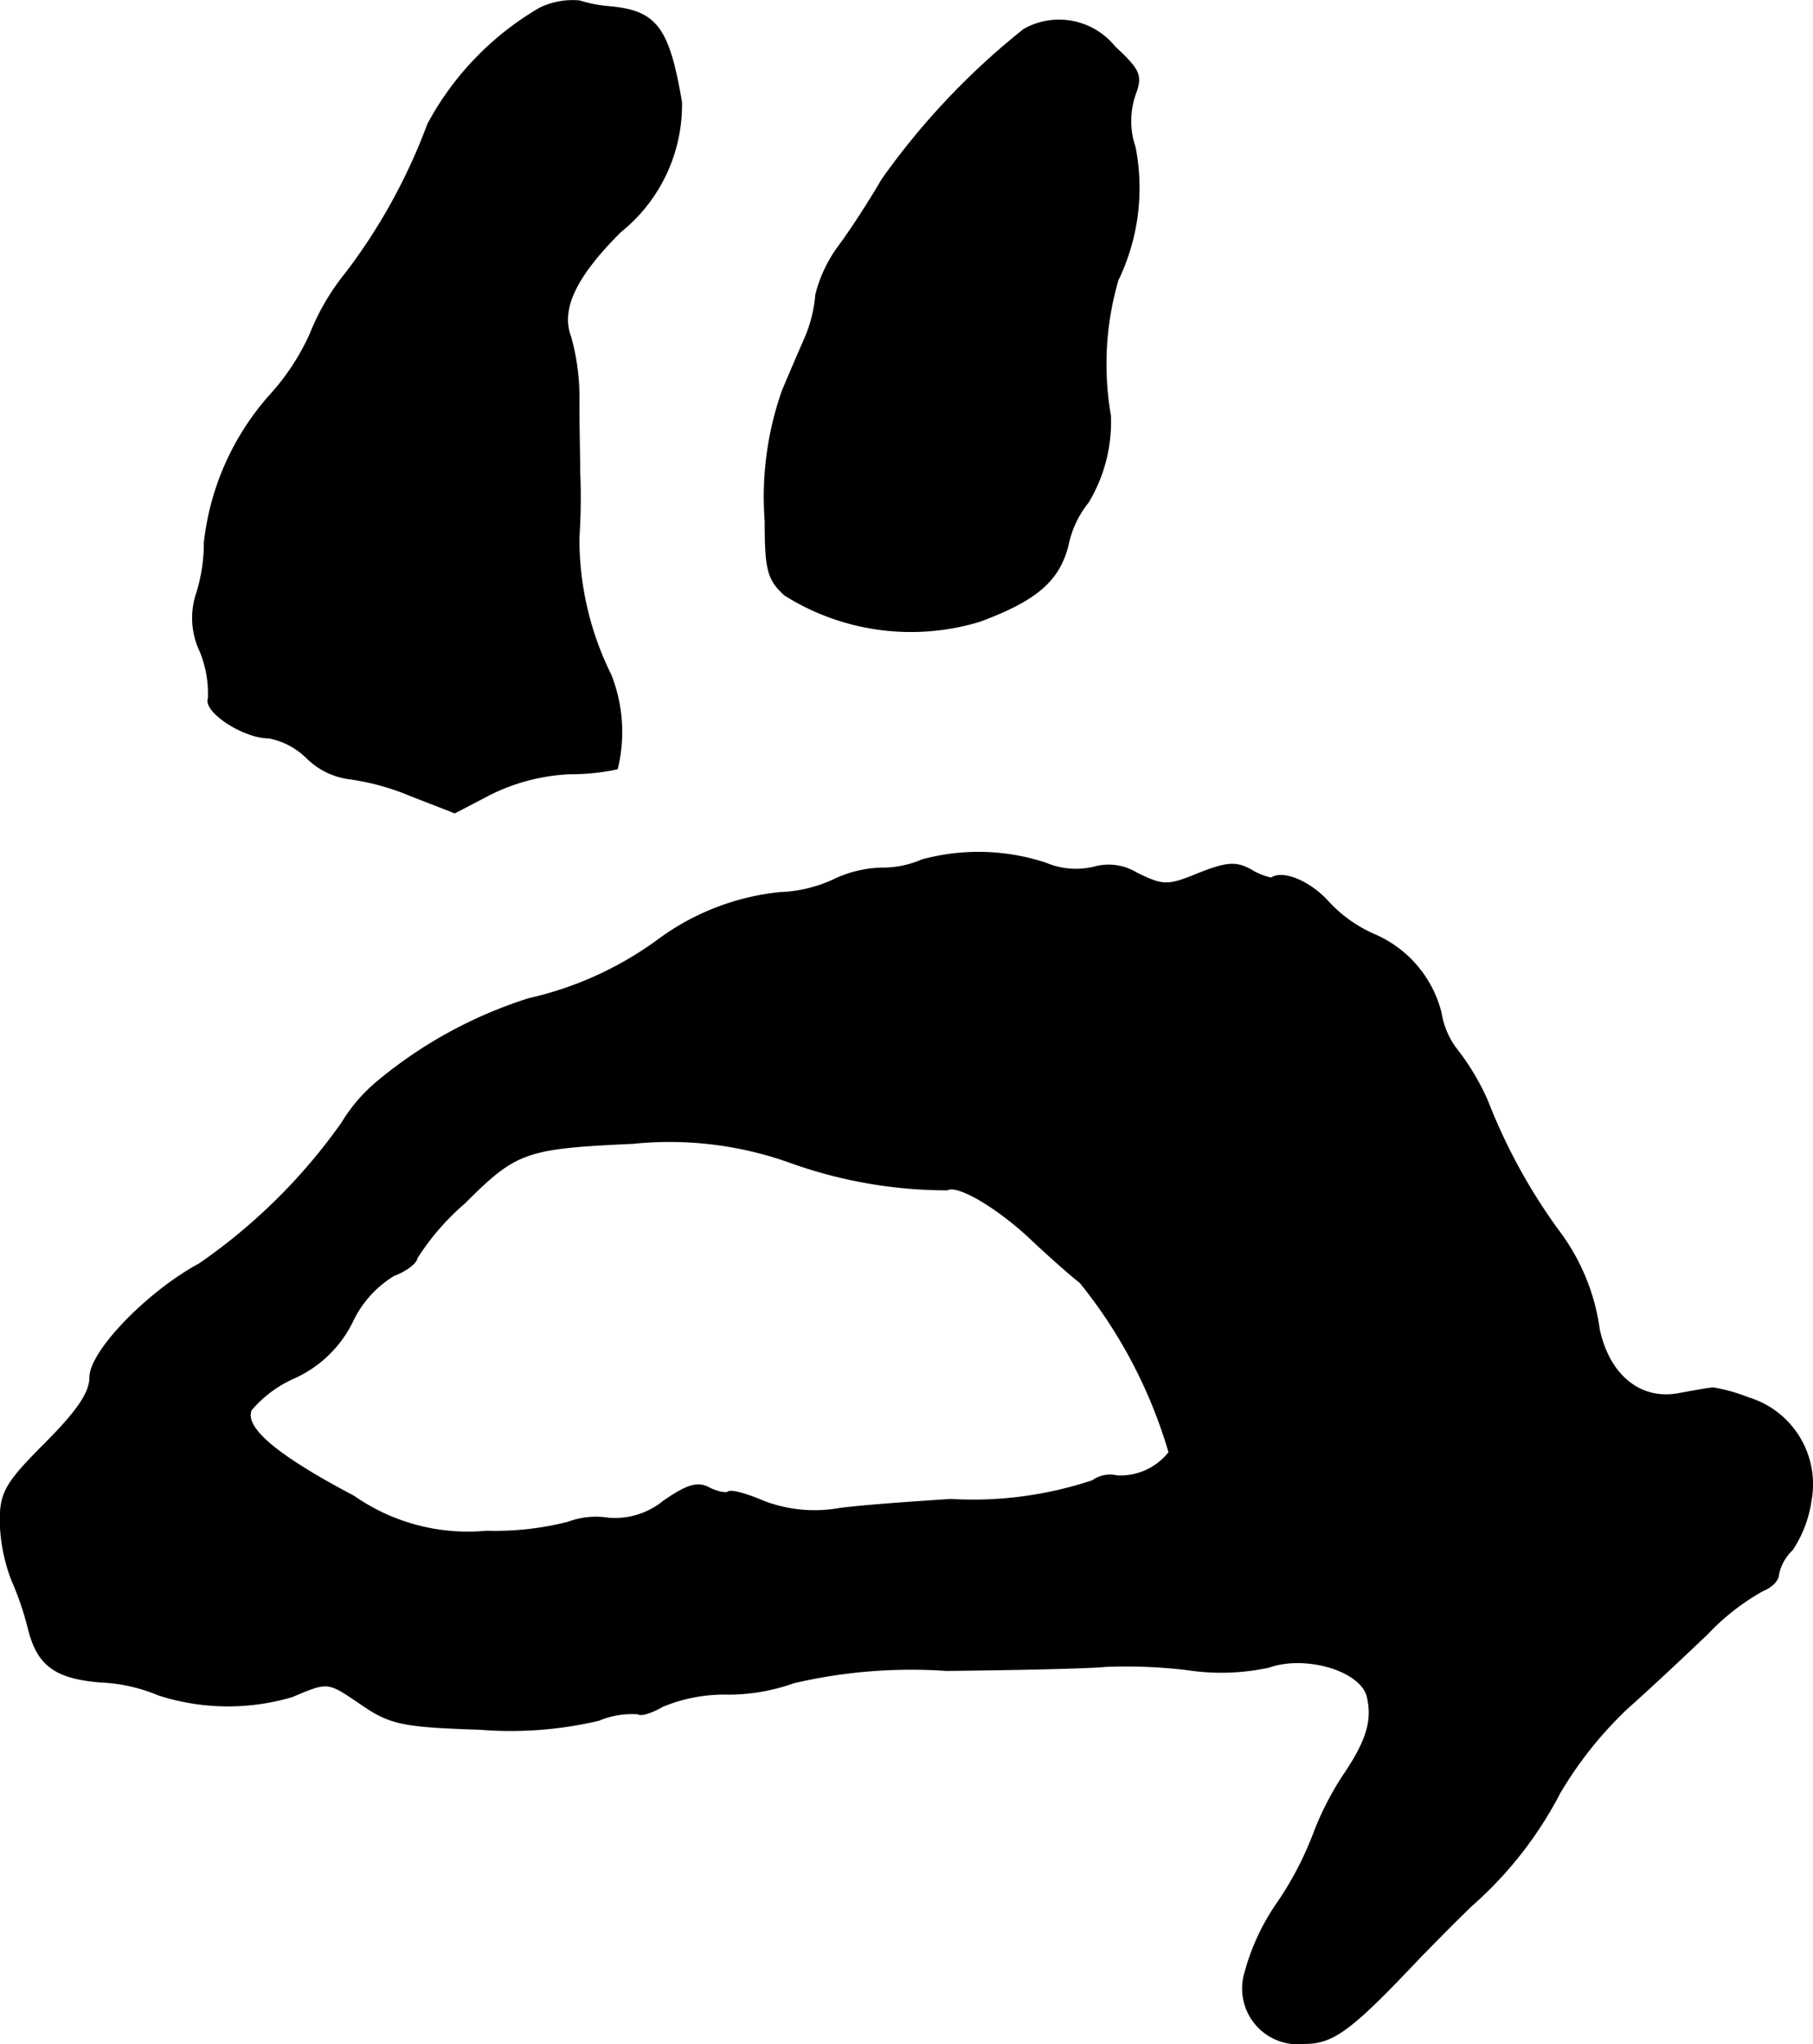
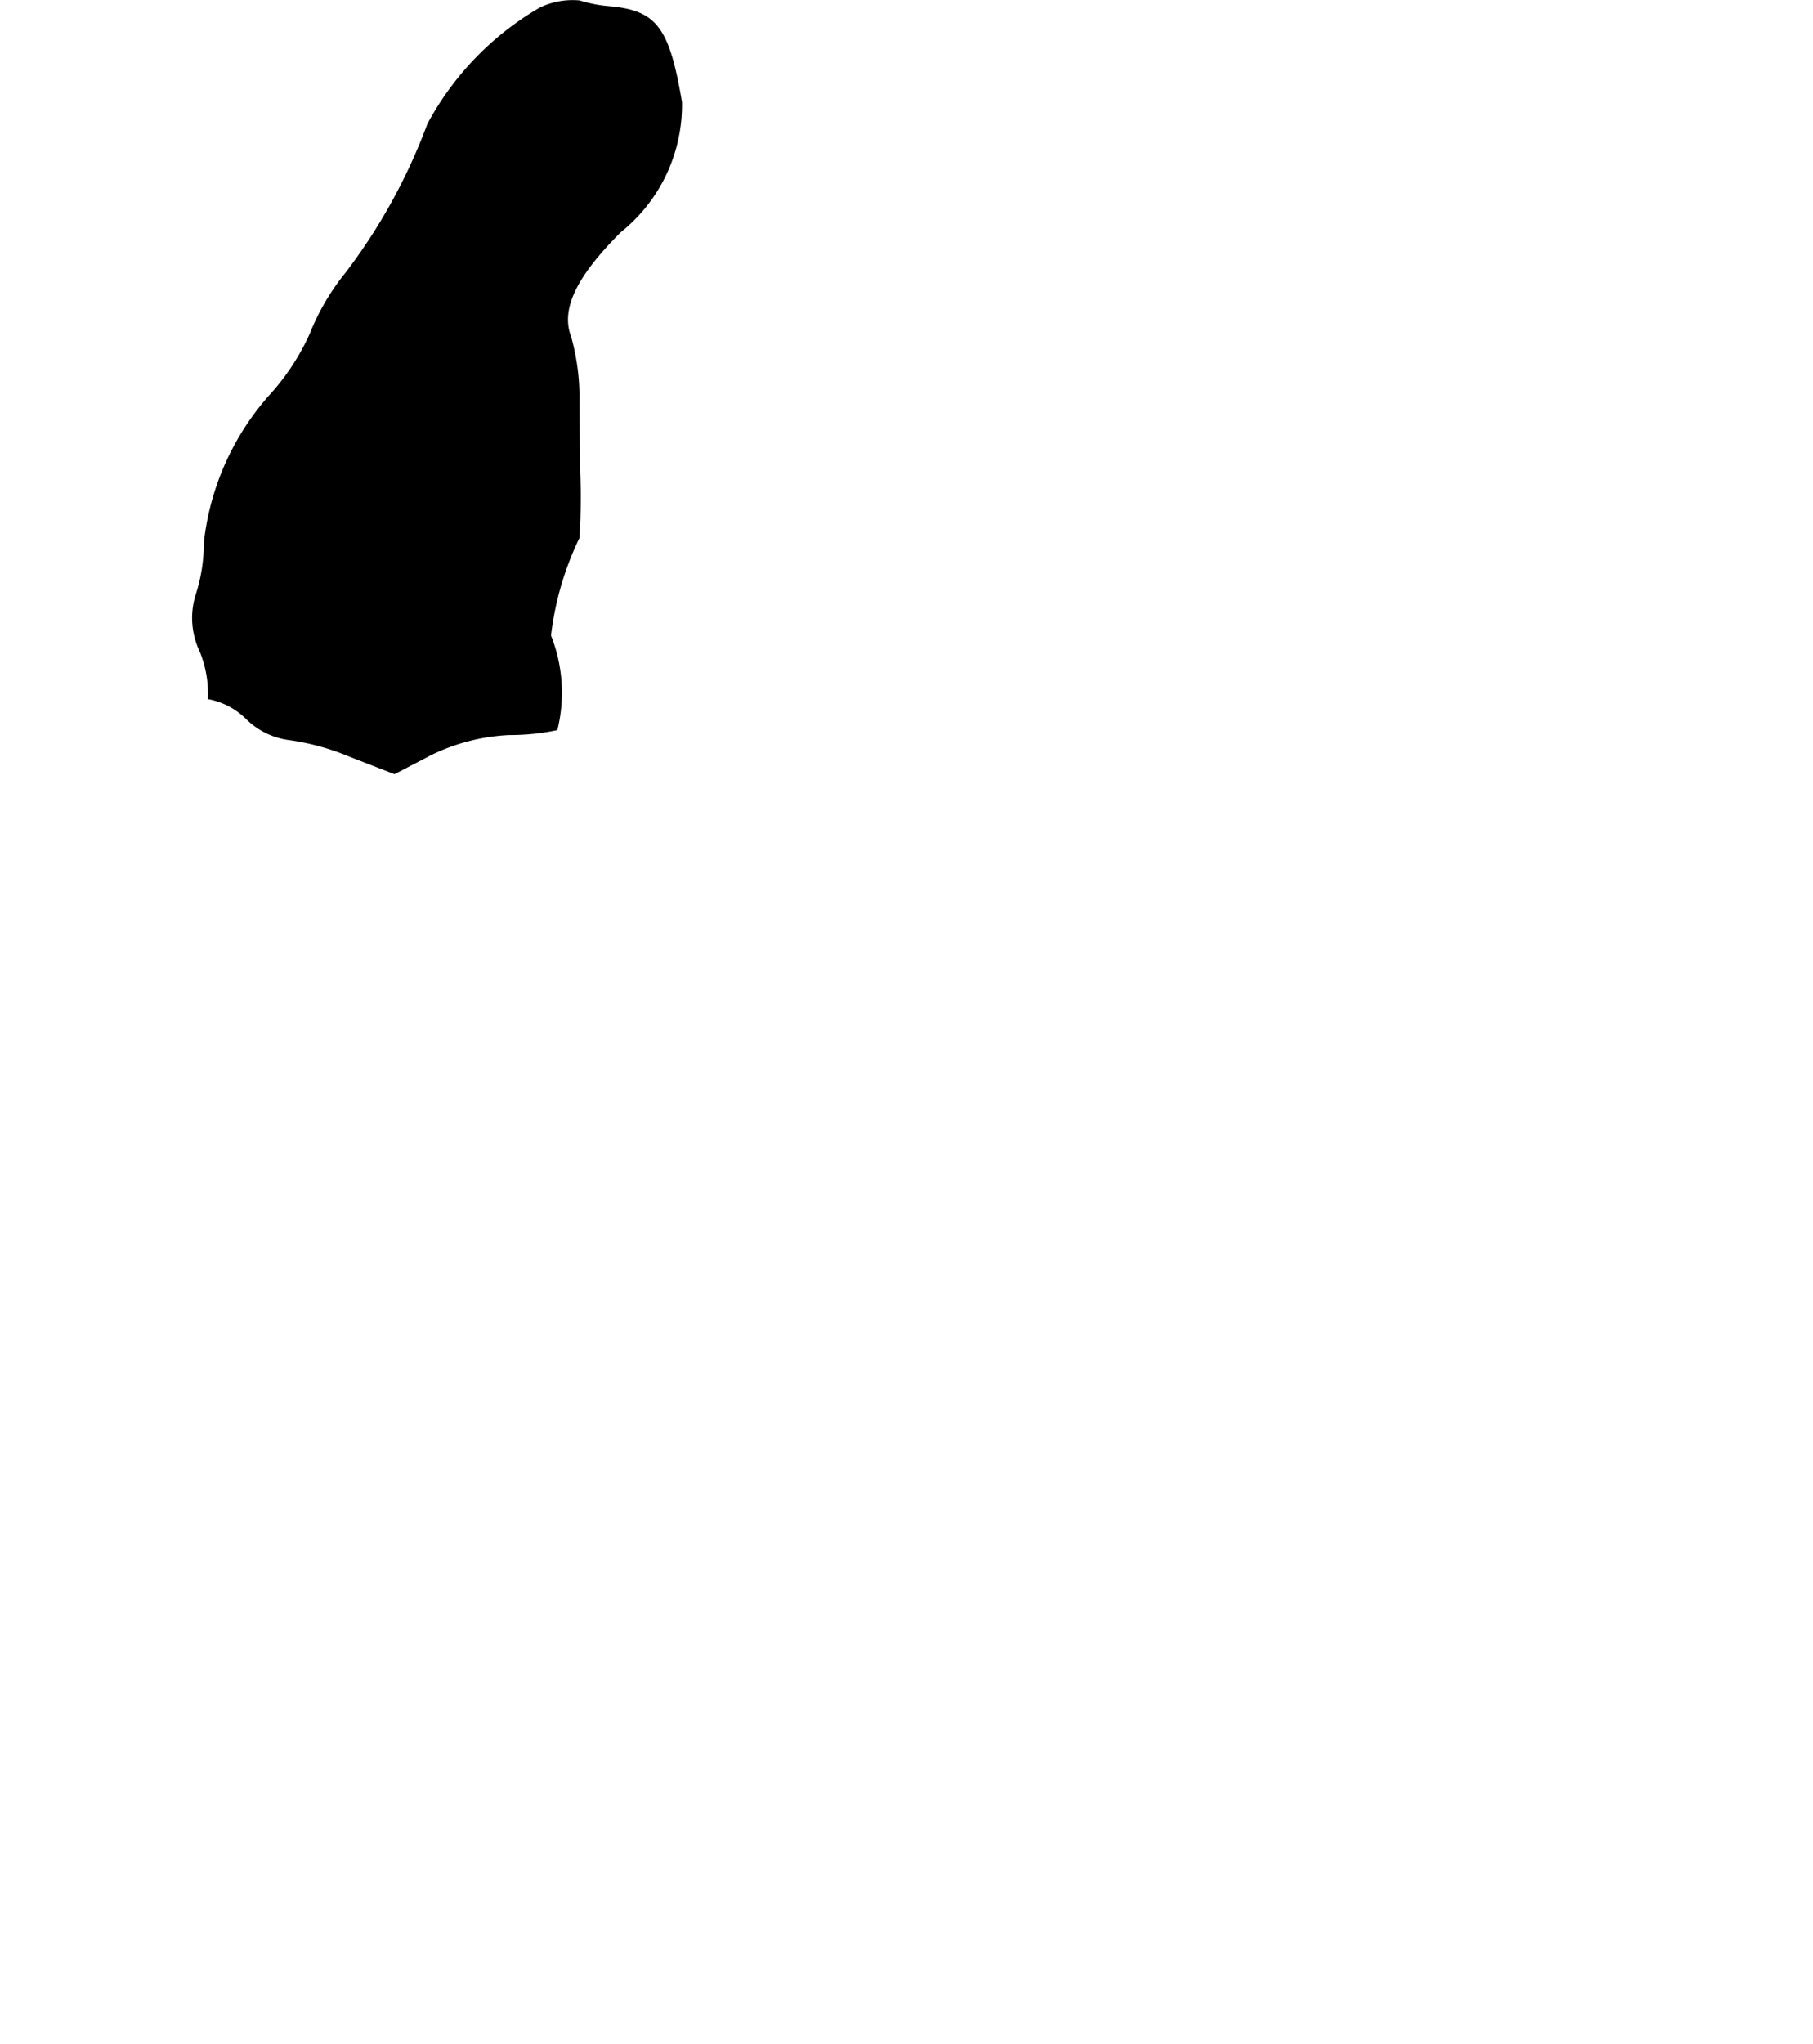
<svg xmlns="http://www.w3.org/2000/svg" version="1.1" width="4.751mm" height="5.354mm" viewBox="0 0 13.467 15.176">
  <defs>
    <style type="text/css">
      .a {
        stroke: #000;
        stroke-linecap: round;
        stroke-linejoin: round;
        stroke-width: 0.01px;
      }
    </style>
  </defs>
-   <path class="a" d="M4.009.062A2.199,2.199,0,0,0,3.179.922a4.286,4.286,0,0,1-.606,1.102,1.727,1.727,0,0,0-.267.454,1.733,1.733,0,0,1-.303.46A1.97,1.97,0,0,0,1.519,4.029a1.24,1.24,0,0,1-.061.388.575.575,0,0,0,.03.418.828.828,0,0,1,.061.351c-.036.097.26.291.448.291a.547.547,0,0,1,.285.151.55.55,0,0,0,.303.151,1.818,1.818,0,0,1,.466.127l.327.127.267-.139a1.479,1.479,0,0,1,.588-.151,1.671,1.671,0,0,0,.351-.036,1.149,1.149,0,0,0-.048-.697A2.269,2.269,0,0,1,4.299,3.993a4.484,4.484,0,0,0,.006-.485c0-.103-.006-.333-.006-.515a1.675,1.675,0,0,0-.061-.491c-.079-.206.036-.448.369-.781a1.207,1.207,0,0,0,.454-.963C4.966.201,4.875.08,4.517.05a1.009,1.009,0,0,1-.212-.042A.557.557,0,0,0,4.009.062Z" />
-   <path class="a" d="M7.606.219a5.44,5.44,0,0,0-1.054,1.115c-.073.127-.212.345-.309.478a1.028,1.028,0,0,0-.182.376,1.033,1.033,0,0,1-.085.333c-.048.109-.121.279-.164.382a2.369,2.369,0,0,0-.127.963c0,.363.018.436.145.551a1.759,1.759,0,0,0,1.448.194c.424-.157.588-.303.654-.563a.75.75,0,0,1,.151-.321,1.155,1.155,0,0,0,.164-.642A2.229,2.229,0,0,1,8.303,2.079a1.57,1.57,0,0,0,.127-.987.602.602,0,0,1,0-.388c.054-.145.036-.182-.151-.357A.531.531,0,0,0,7.606.219Z" />
-   <path class="a" d="M6.849,6.385a.737.737,0,0,1-.303.061.87.87,0,0,0-.363.091,1.047,1.047,0,0,1-.394.091,1.837,1.837,0,0,0-.909.357,2.585,2.585,0,0,1-.951.43,3.318,3.318,0,0,0-1.121.612,1.212,1.212,0,0,0-.267.309,4.252,4.252,0,0,1-1.06,1.048c-.382.206-.812.648-.812.842,0,.115-.097.254-.333.491-.291.291-.333.363-.333.575a1.298,1.298,0,0,0,.085.436,2.216,2.216,0,0,1,.121.351c.067.279.194.376.527.406a1.265,1.265,0,0,1,.442.097,1.677,1.677,0,0,0,.993.012c.273-.115.26-.115.527.067.206.139.303.157.872.176a2.857,2.857,0,0,0,.878-.067.631.631,0,0,1,.291-.048c.024.018.109-.012.182-.055a1.194,1.194,0,0,1,.491-.091,1.453,1.453,0,0,0,.485-.085A3.843,3.843,0,0,1,7.031,12.4c.551-.006,1.084-.018,1.181-.03a3.828,3.828,0,0,1,.606.024,1.676,1.676,0,0,0,.606-.018c.273-.097.684.024.733.218.042.176,0,.327-.182.594a2.21,2.21,0,0,0-.218.43,2.447,2.447,0,0,1-.267.509,1.654,1.654,0,0,0-.242.521.409.409,0,0,0,.442.521c.218,0,.351-.103.866-.648.061-.061.224-.23.376-.376a2.875,2.875,0,0,0,.654-.836,2.886,2.886,0,0,1,.497-.624c.17-.151.436-.4.6-.557a1.72,1.72,0,0,1,.412-.321c.061-.024.115-.073.115-.121a.353.353,0,0,1,.103-.182.888.888,0,0,0,.139-.369.669.669,0,0,0-.466-.757,1.257,1.257,0,0,0-.26-.073c-.018,0-.127.018-.254.042-.291.055-.521-.139-.594-.478a1.562,1.562,0,0,0-.303-.733,4.239,4.239,0,0,1-.527-.963,1.8,1.8,0,0,0-.218-.369.602.602,0,0,1-.127-.285.859.859,0,0,0-.497-.581,1.018,1.018,0,0,1-.345-.248c-.133-.145-.333-.23-.418-.17a.472.472,0,0,1-.151-.061c-.109-.061-.182-.055-.382.024-.236.097-.267.097-.466,0a.399.399,0,0,0-.303-.048A.574.574,0,0,1,7.77,6.41,1.596,1.596,0,0,0,6.849,6.385ZM5.88,8.632a3.452,3.452,0,0,0,1.157.2c.073-.042.357.121.606.351.121.115.291.267.382.339a3.621,3.621,0,0,1,.66,1.26.461.461,0,0,1-.388.176.224.224,0,0,0-.182.036,2.816,2.816,0,0,1-1.054.139c-.267.018-.636.042-.824.067a1.06,1.06,0,0,1-.569-.055c-.127-.055-.242-.085-.26-.067-.012.012-.079,0-.139-.03-.085-.048-.164-.024-.339.097a.572.572,0,0,1-.412.127.586.586,0,0,0-.297.03,2.183,2.183,0,0,1-.606.067,1.481,1.481,0,0,1-.987-.26c-.575-.303-.818-.509-.763-.642a.886.886,0,0,1,.315-.236.888.888,0,0,0,.436-.418.8.8,0,0,1,.309-.345c.097-.036.17-.097.17-.127a1.841,1.841,0,0,1,.357-.412c.382-.382.454-.406,1.248-.442A2.661,2.661,0,0,1,5.88,8.632Z" />
+   <path class="a" d="M4.009.062A2.199,2.199,0,0,0,3.179.922a4.286,4.286,0,0,1-.606,1.102,1.727,1.727,0,0,0-.267.454,1.733,1.733,0,0,1-.303.46A1.97,1.97,0,0,0,1.519,4.029a1.24,1.24,0,0,1-.061.388.575.575,0,0,0,.03.418.828.828,0,0,1,.061.351a.547.547,0,0,1,.285.151.55.55,0,0,0,.303.151,1.818,1.818,0,0,1,.466.127l.327.127.267-.139a1.479,1.479,0,0,1,.588-.151,1.671,1.671,0,0,0,.351-.036,1.149,1.149,0,0,0-.048-.697A2.269,2.269,0,0,1,4.299,3.993a4.484,4.484,0,0,0,.006-.485c0-.103-.006-.333-.006-.515a1.675,1.675,0,0,0-.061-.491c-.079-.206.036-.448.369-.781a1.207,1.207,0,0,0,.454-.963C4.966.201,4.875.08,4.517.05a1.009,1.009,0,0,1-.212-.042A.557.557,0,0,0,4.009.062Z" />
</svg>